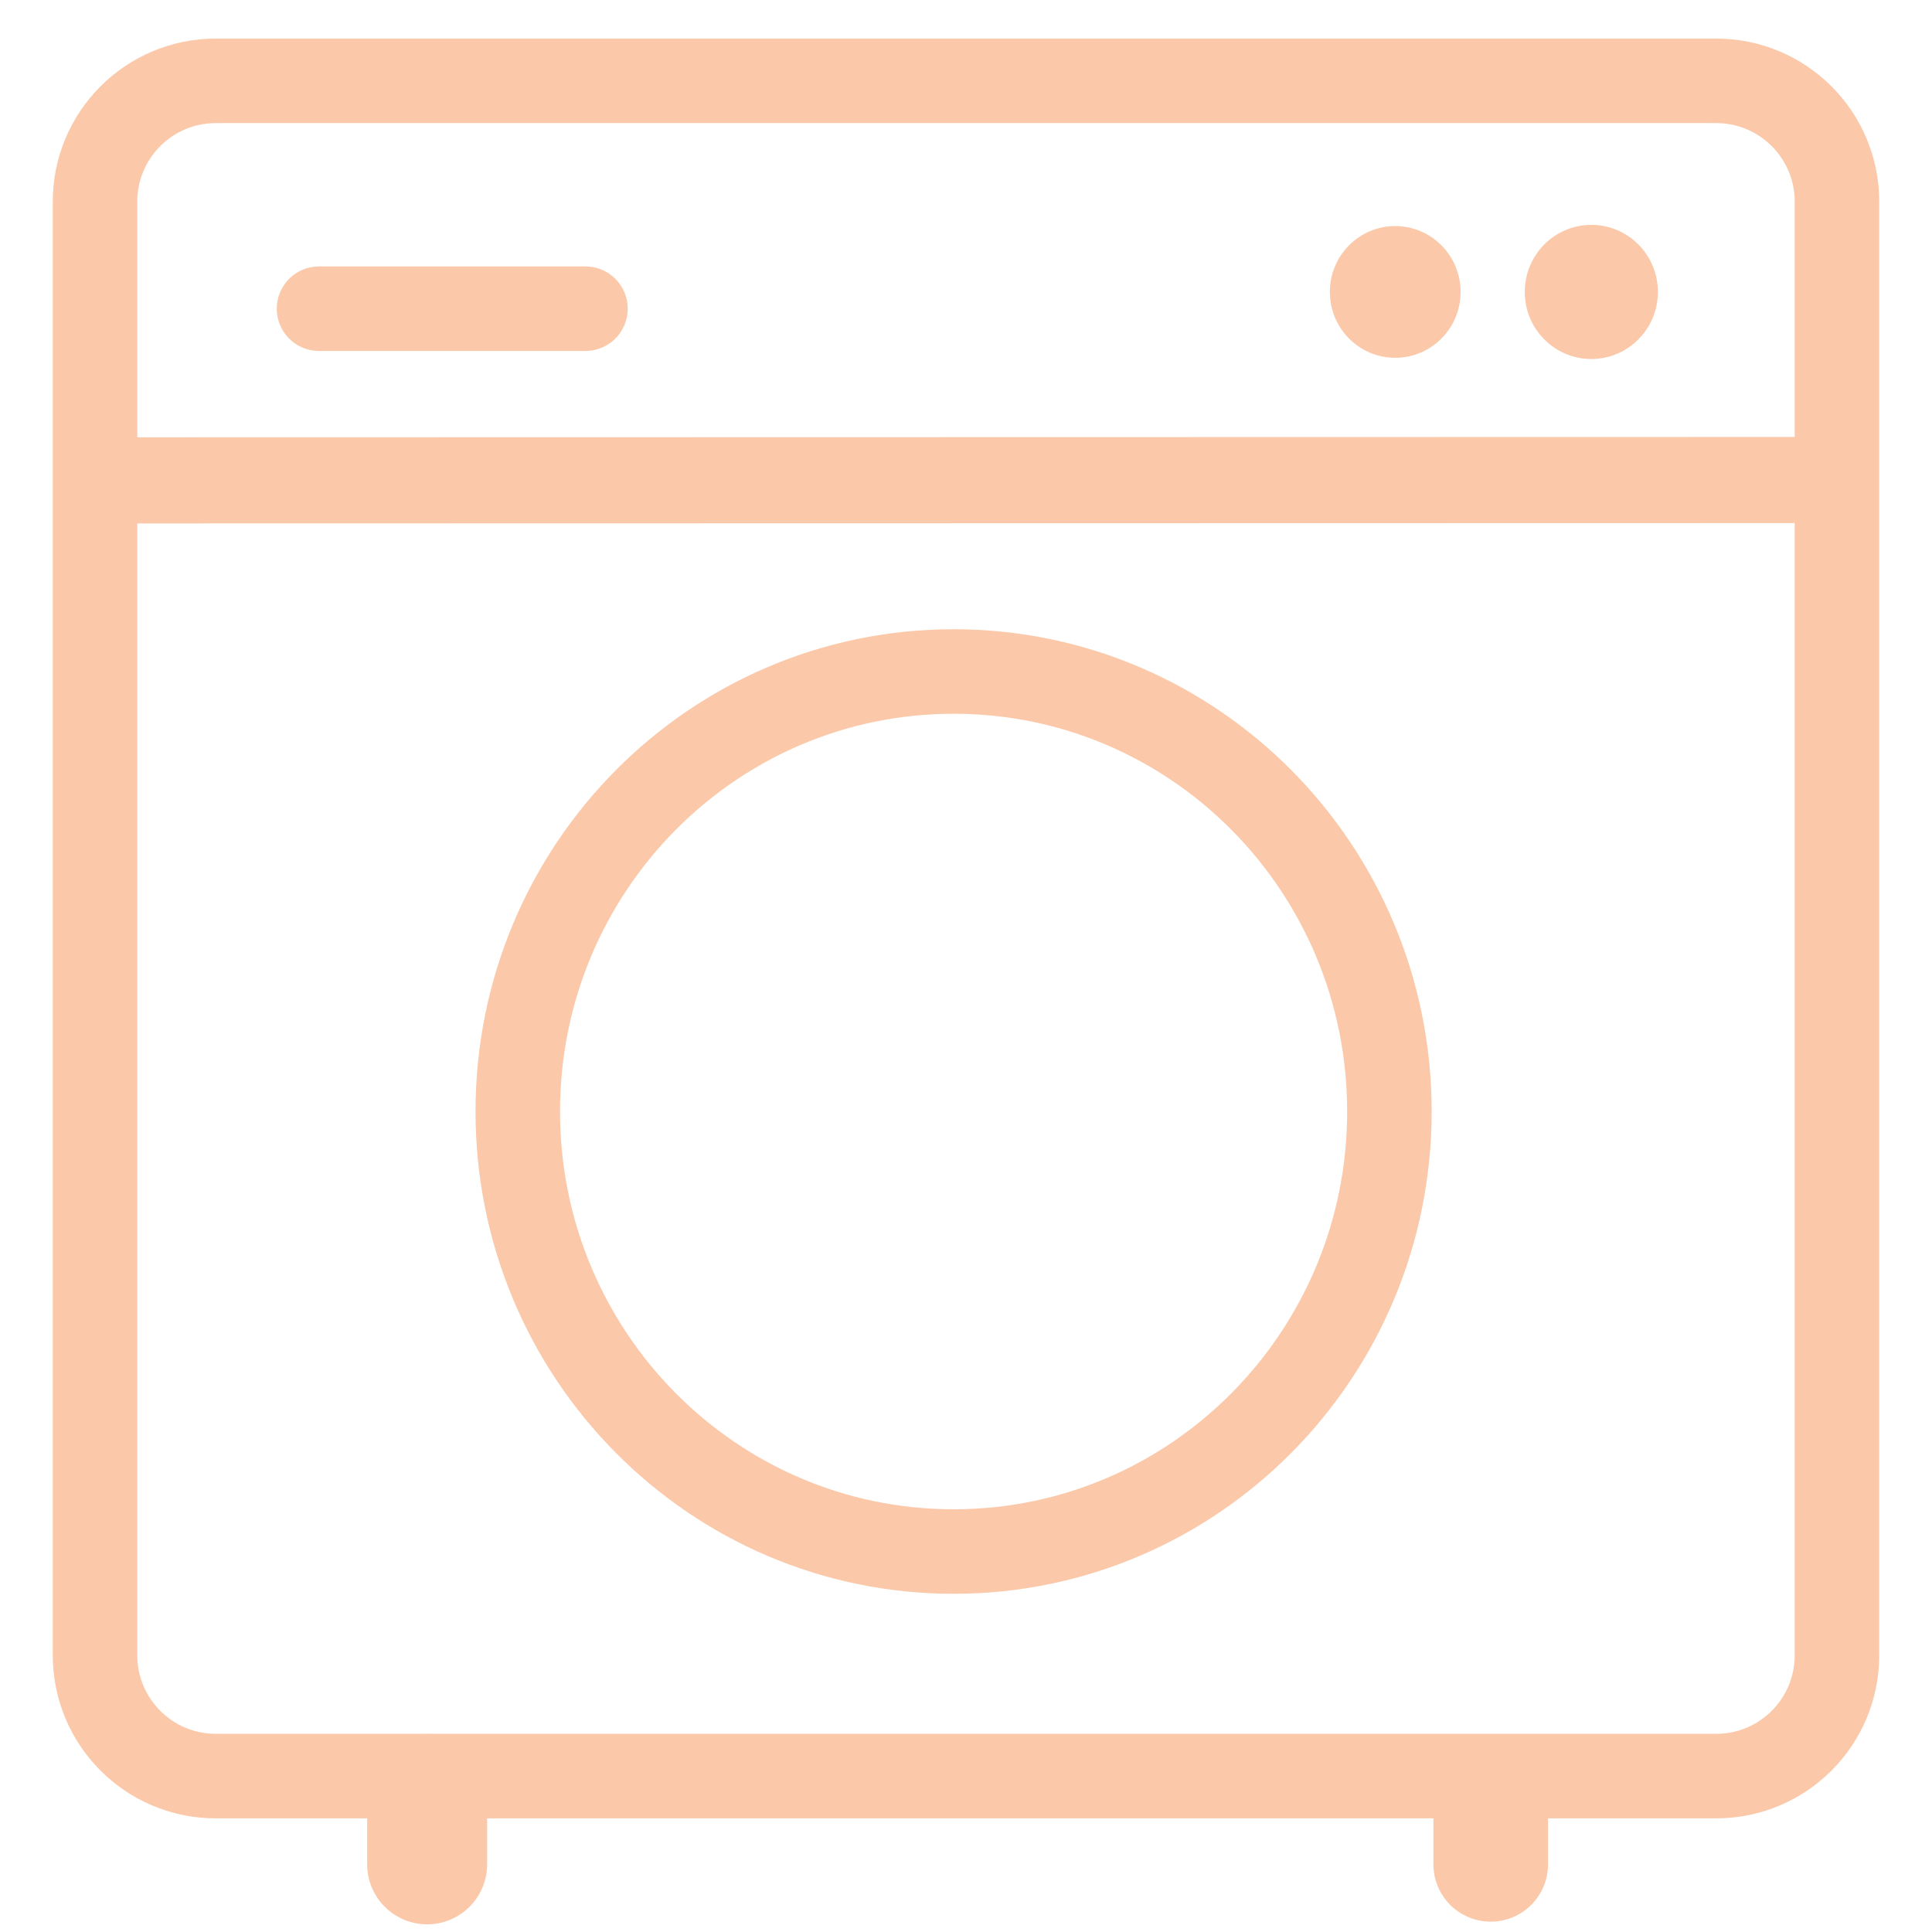
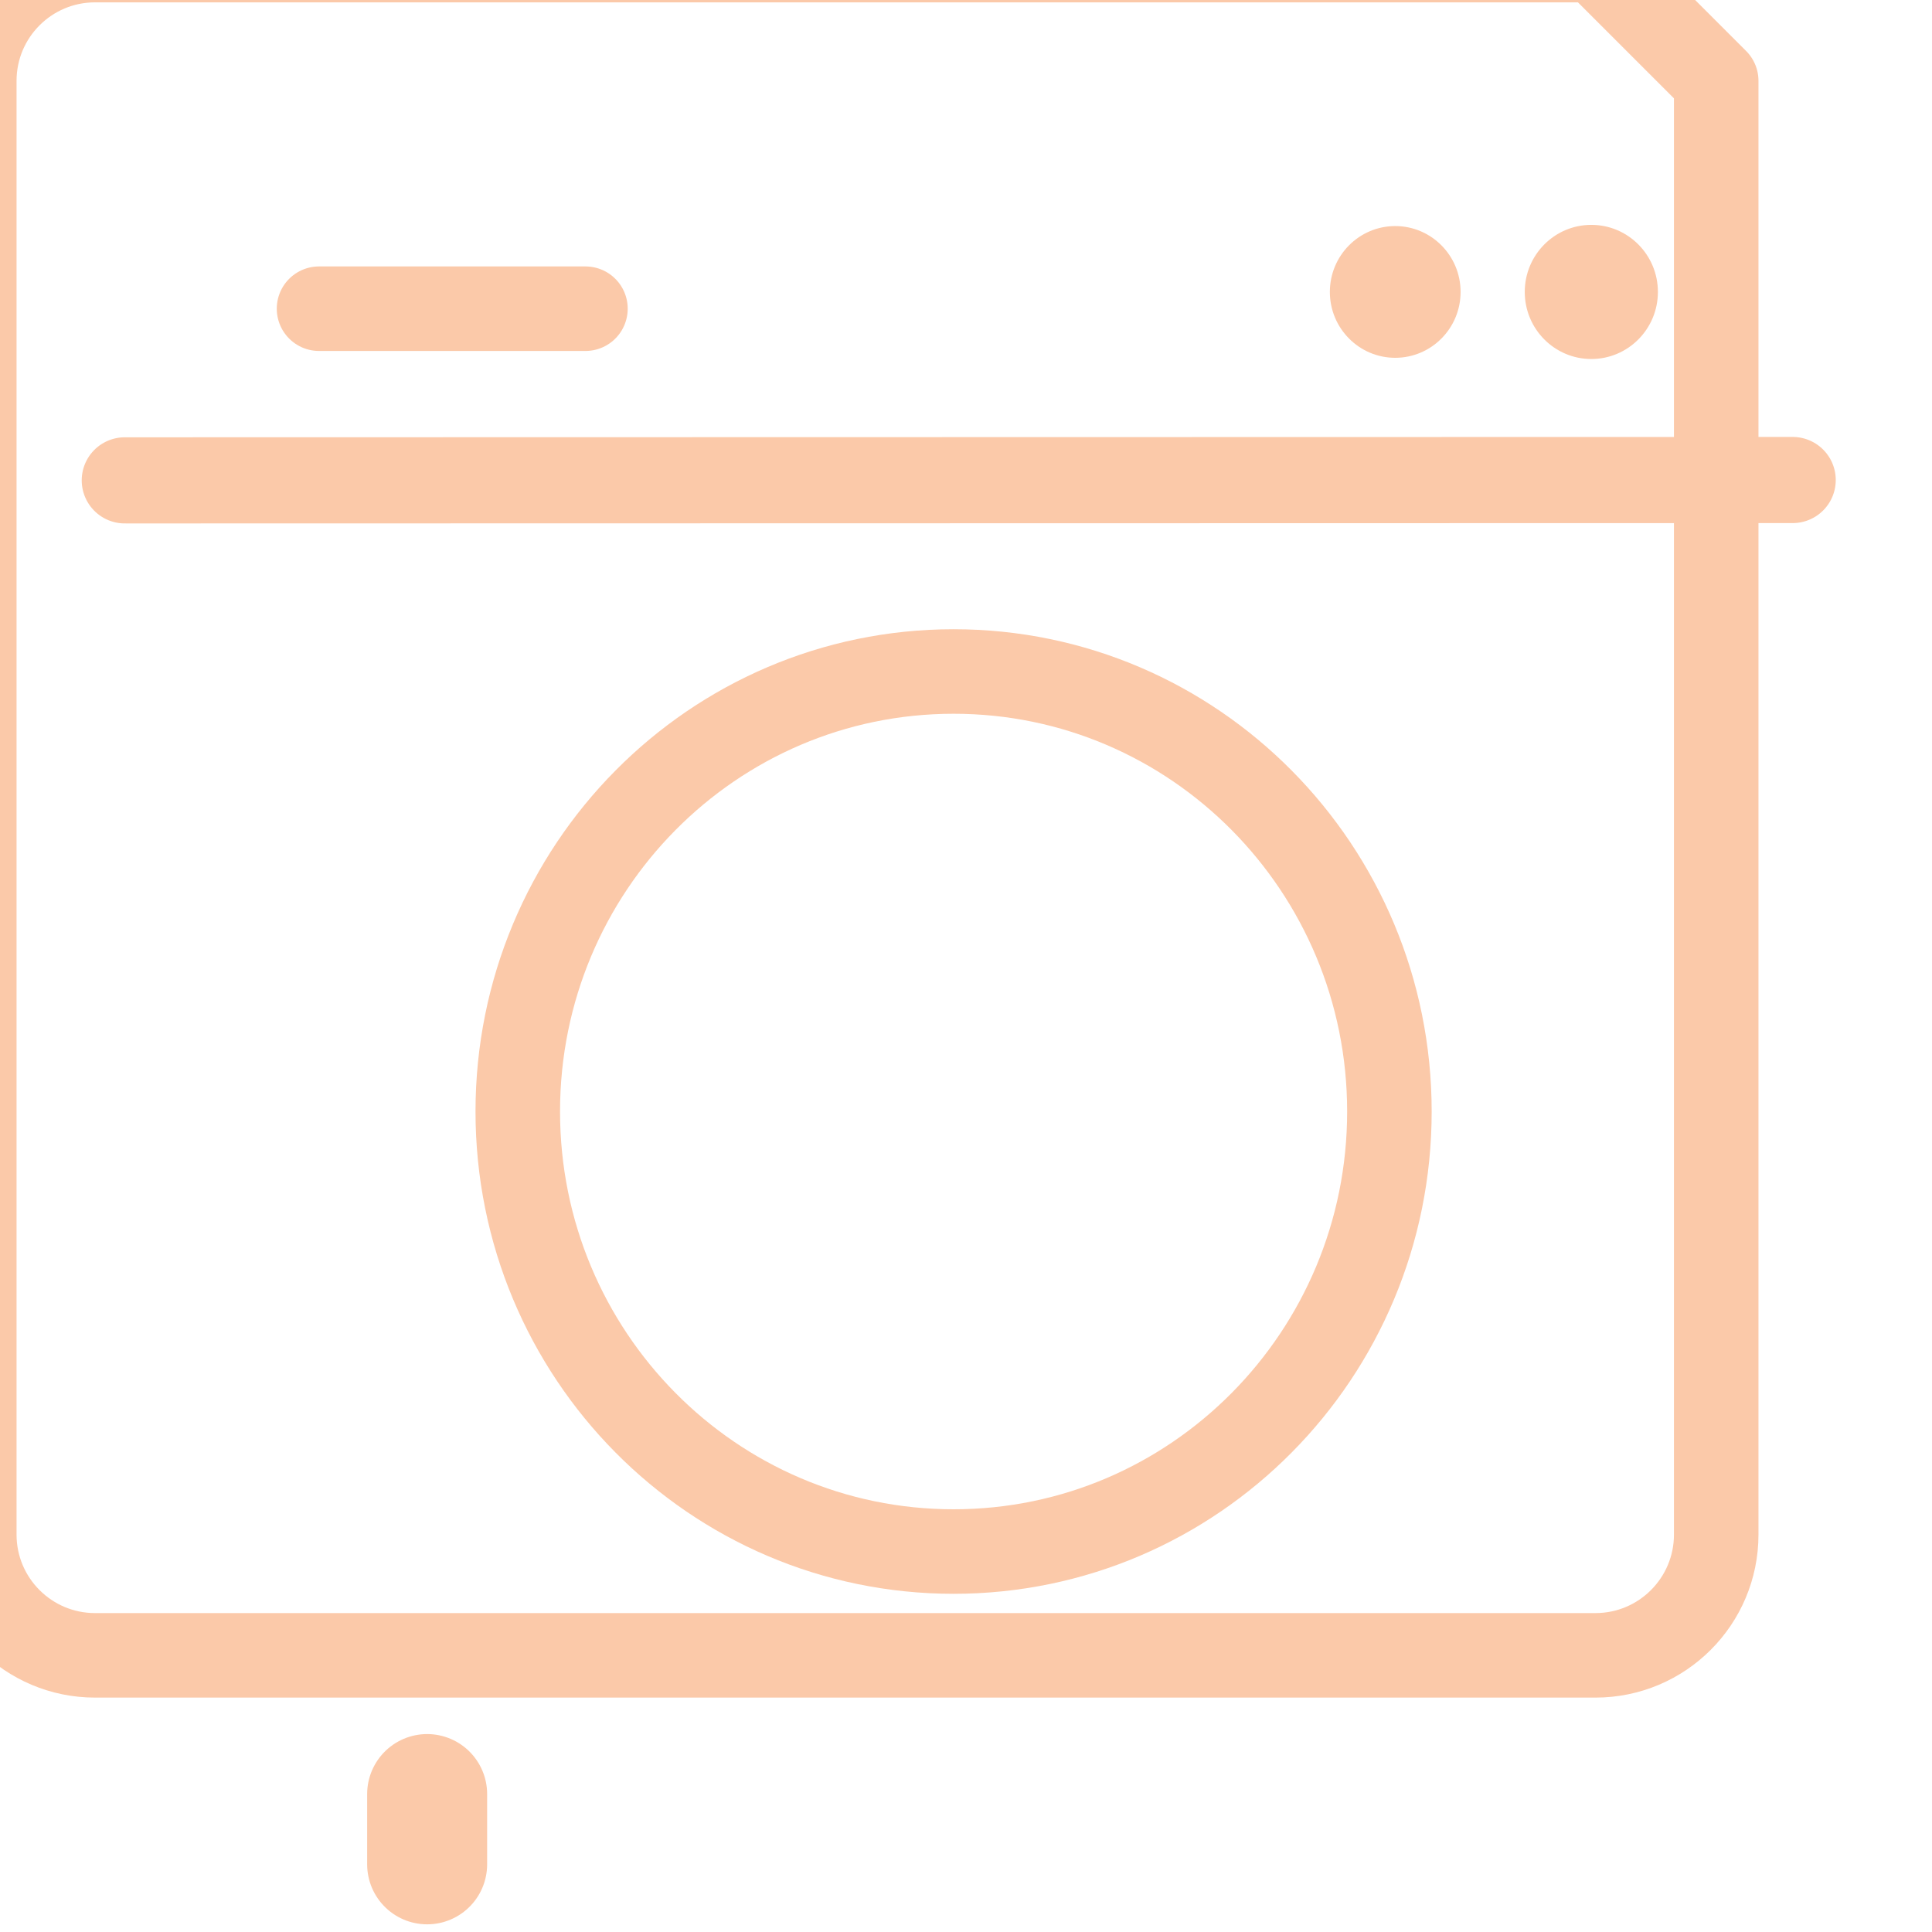
<svg xmlns="http://www.w3.org/2000/svg" width="100%" height="100%" viewBox="0 0 800 800" version="1.1" xml:space="preserve" style="fill-rule:evenodd;clip-rule:evenodd;stroke-linecap:round;">
-   <path d="M617.274,771.984l-0,-25.611" style="fill:none;fill-rule:nonzero;stroke:#fbc9a9;stroke-width:47.47px;" />
-   <path d="M710.646,33.475c27.614,0 50,22.386 50,50l-0,601.966c-0,27.615 -22.386,50 -50,50l-621.292,0c-27.614,0 -50,-22.385 -50,-50l0,-601.966c0,-27.614 22.386,-50 50,-50l621.292,0Z" style="fill:#fbc9a9;fill-opacity:0;stroke:#fbc9a9;stroke-width:35px;stroke-linejoin:round;stroke-miterlimit:1.5;" />
+   <path d="M710.646,33.475l-0,601.966c-0,27.615 -22.386,50 -50,50l-621.292,0c-27.614,0 -50,-22.385 -50,-50l0,-601.966c0,-27.614 22.386,-50 50,-50l621.292,0Z" style="fill:#fbc9a9;fill-opacity:0;stroke:#fbc9a9;stroke-width:35px;stroke-linejoin:round;stroke-miterlimit:1.5;" />
  <path d="M51.67,198.907l690.641,-0.142" style="fill:none;fill-rule:nonzero;stroke:#fbc9a9;stroke-width:35.67px;" />
  <path d="M575.324,460.256c-0,100.632 -80.793,182.204 -180.463,182.204c-99.67,0 -180.463,-81.572 -180.463,-182.204c0,-100.632 80.793,-182.204 180.463,-182.204c99.67,-0 180.463,81.572 180.463,182.204Z" style="fill:#fbc9a9;fill-opacity:0;fill-rule:nonzero;stroke:#fbc9a9;stroke-width:35px;stroke-linecap:butt;" />
  <path d="M242.421,127.825l-110.318,-0" style="fill:none;fill-rule:nonzero;stroke:#fbc9a9;stroke-width:35px;" />
  <path d="M631.867,120.885c-0,15.063 12.118,27.274 27.067,27.274c14.949,0 27.067,-12.211 27.067,-27.274c-0,-15.063 -12.118,-27.274 -27.067,-27.274c-14.949,-0 -27.067,12.211 -27.067,27.274Z" style="fill:#fbc9a9;fill-rule:nonzero;stroke:#fbc9a9;stroke-width:1px;stroke-linecap:butt;stroke-linejoin:round;stroke-miterlimit:2;" />
  <path d="M550.666,120.885c-0,15.063 12.118,27.274 27.067,27.274c14.949,0 27.067,-12.211 27.067,-27.274c-0,-15.063 -12.118,-27.274 -27.067,-27.274c-14.949,-0 -27.067,12.211 -27.067,27.274Z" style="fill:#fbc9a9;fill-rule:nonzero;" />
  <path d="M176.87,771.984l0,-29.103" style="fill:none;fill-rule:nonzero;stroke:#fbc9a9;stroke-width:49.68px;" />
</svg>